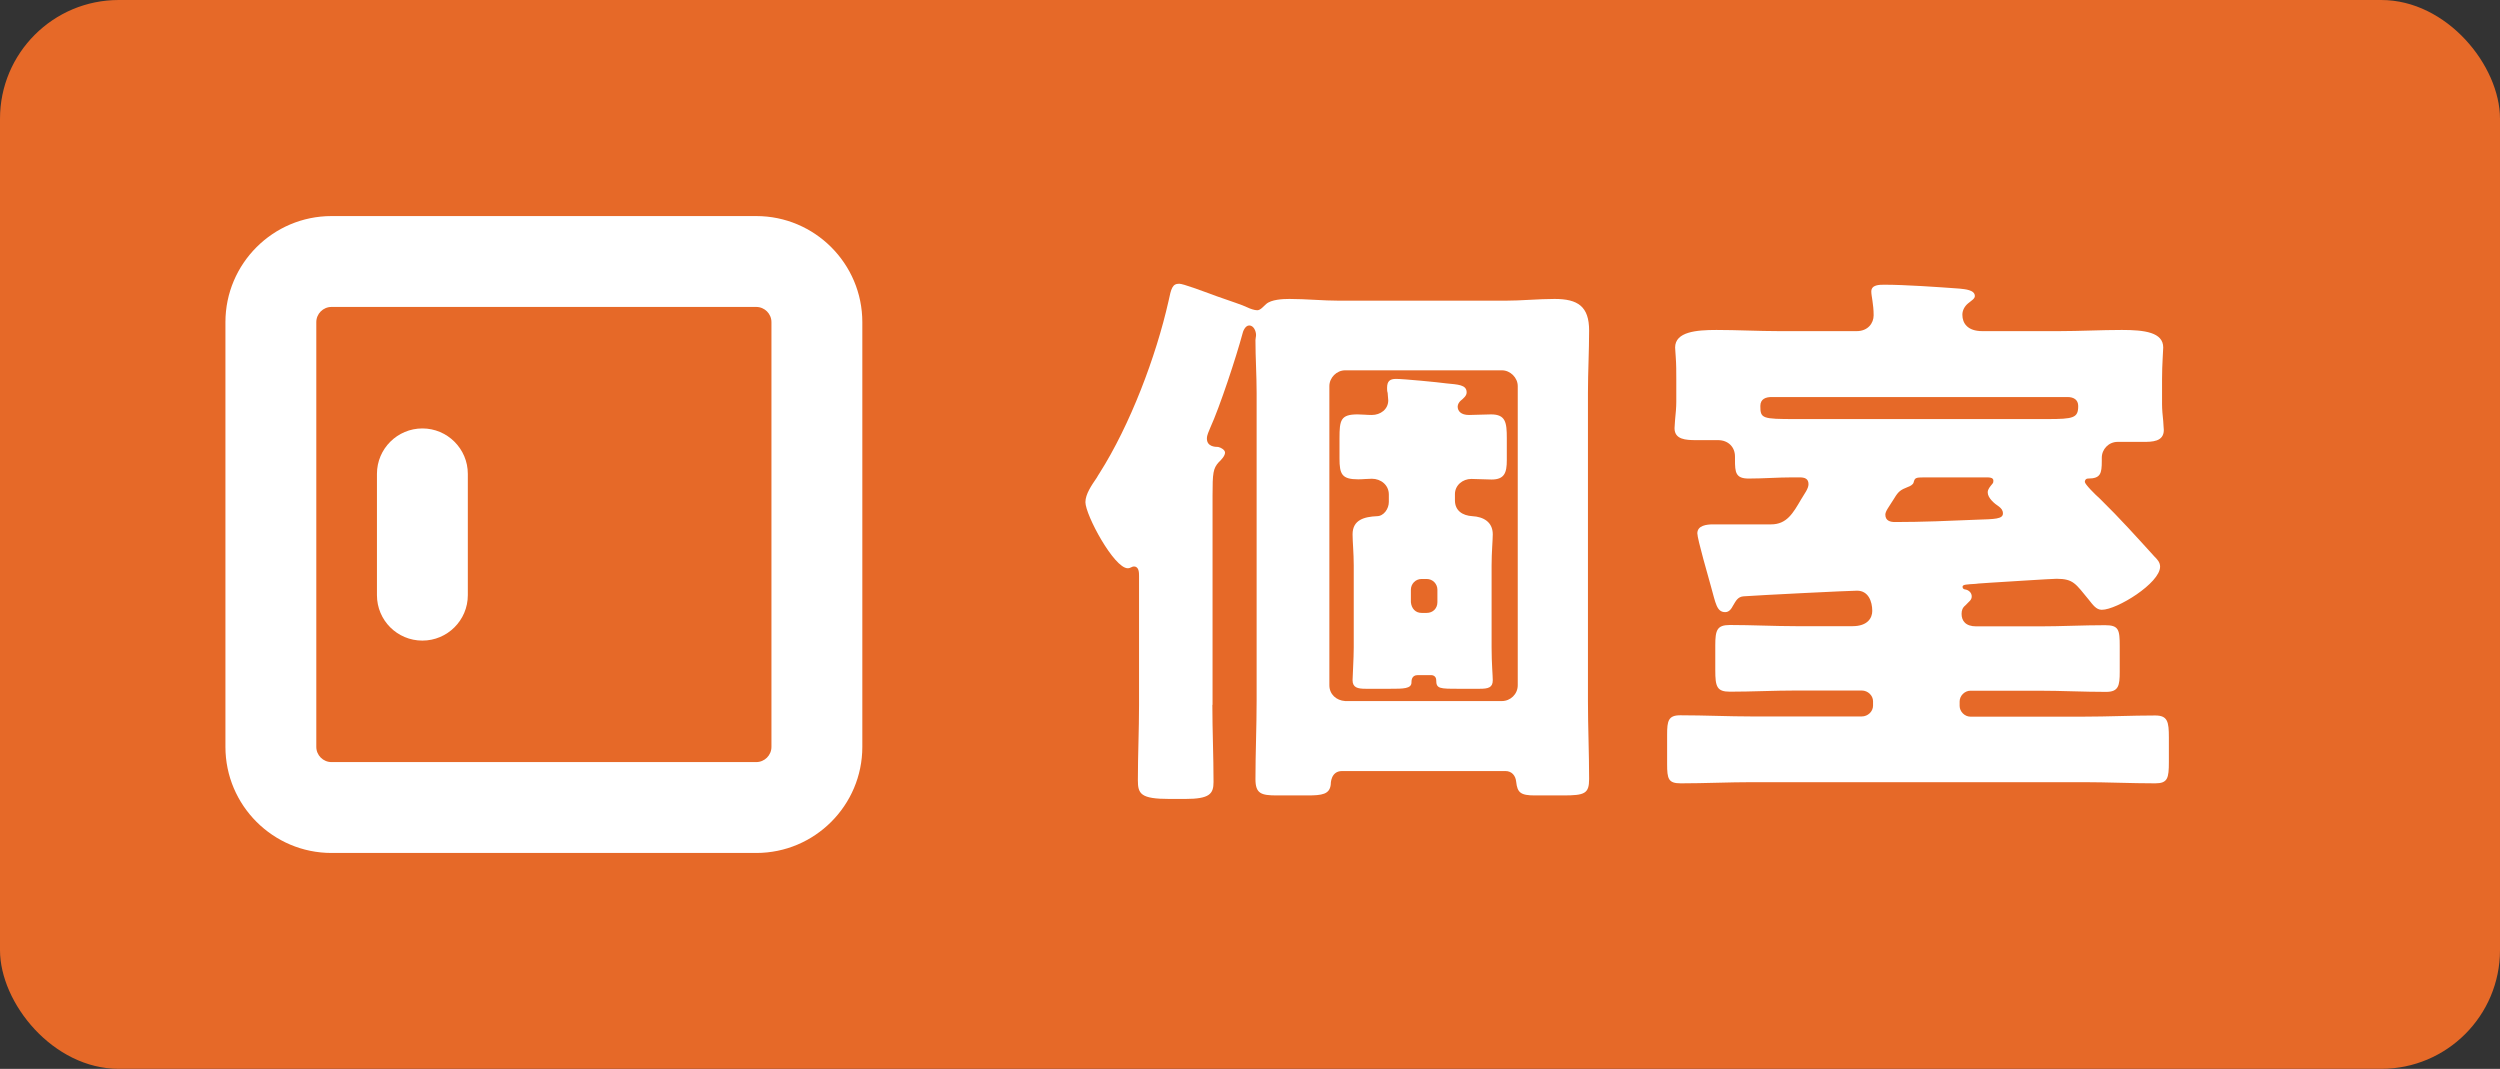
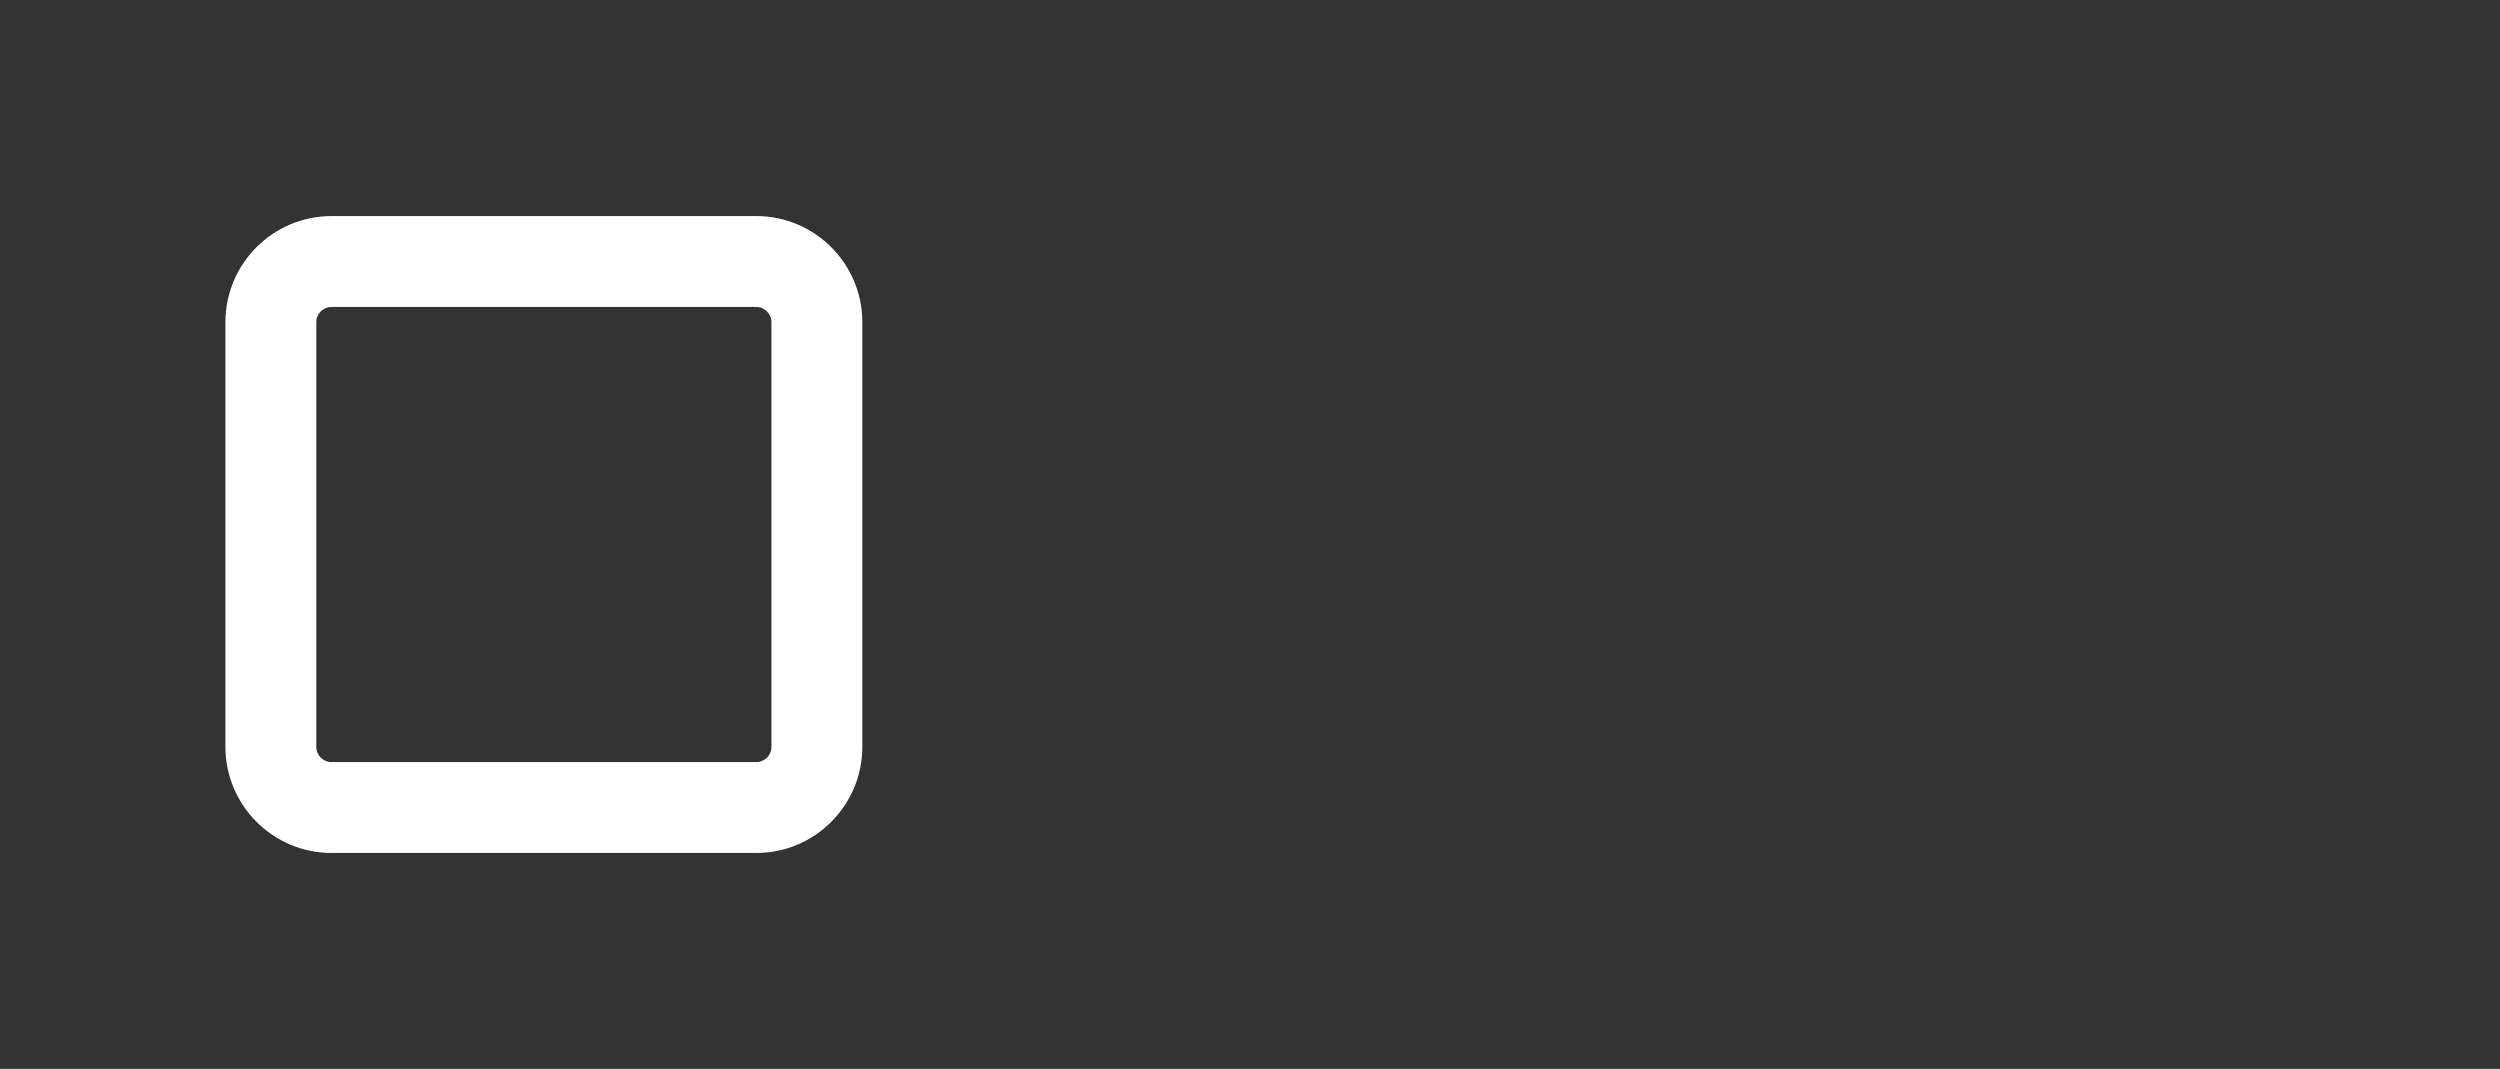
<svg xmlns="http://www.w3.org/2000/svg" xmlns:xlink="http://www.w3.org/1999/xlink" id="_レイヤー_2" viewBox="0 0 128.2 54.81">
  <rect x="0" y="0" width="128.2" height="54.81" fill="#333333" stroke="none" />
  <defs>
    <symbol id="_個室" viewBox="0 0 128.2 54.81">
-       <rect y="0" width="128.2" height="54.81" rx="6.09" ry="6.09" style="fill:#e66928;" />
-       <path d="m62.17,36.15c0,1.31.06,2.61.06,3.95,0,.61-.2.87-1.45.87h-.81c-1.48,0-1.62-.26-1.62-.96,0-1.28.06-2.58.06-3.86v-6.61c0-.17,0-.49-.26-.49-.12,0-.17.09-.32.09-.7,0-2.17-2.73-2.17-3.39,0-.41.32-.87.58-1.25.06-.09.09-.17.14-.23,1.57-2.47,2.9-5.98,3.54-8.82.14-.67.2-.9.55-.9.2,0,1.13.35,1.92.64.81.29,1.28.43,1.59.58.12.06.35.14.49.14.17,0,.32-.2.46-.32.26-.23.84-.26,1.19-.26.87,0,1.71.09,2.58.09h8.47c.84,0,1.71-.09,2.55-.09,1.19,0,1.77.38,1.77,1.62,0,1.07-.06,2.12-.06,3.19v15.81c0,1.33.06,2.67.06,4,0,.75-.23.84-1.33.84h-1.45c-.73,0-.9-.14-.96-.7-.03-.32-.23-.55-.55-.55h-8.38c-.58,0-.58.64-.58.7-.06.49-.44.55-1.19.55h-1.57c-.81,0-1.1-.09-1.1-.84,0-1.33.06-2.67.06-4v-15.81c0-.9-.06-1.8-.06-2.7,0-.09.03-.17.03-.26,0-.2-.12-.49-.35-.49-.2,0-.32.29-.35.44-.32,1.19-1.16,3.74-1.65,4.81-.06.17-.17.35-.17.55,0,.41.41.43.58.43.14.03.35.15.35.29,0,.17-.2.38-.32.49-.29.32-.32.55-.32,1.71v10.73Zm14.85-.2c.43,0,.81-.35.81-.81v-15.34c0-.43-.38-.81-.81-.81h-8.04c-.44,0-.81.38-.81.81v15.34c0,.46.35.78.81.81h8.04Zm-4.32-1.33c-.32,0-.32.29-.32.38,0,.32-.43.32-1.07.32h-1.28c-.41,0-.67-.06-.67-.44,0-.23.06-1.1.06-1.68v-4.21c0-.61-.06-1.22-.06-1.59,0-.75.61-.9,1.25-.93.35,0,.61-.38.61-.73v-.38c0-.49-.41-.81-.87-.81-.23,0-.46.03-.7.03-.84,0-.96-.26-.96-1.07v-1.04c0-.93.06-1.22.93-1.22.23,0,.46.03.73.03.44,0,.84-.29.84-.75,0-.12-.03-.26-.03-.38-.03-.09-.03-.17-.03-.26,0-.35.15-.46.46-.46.38,0,2.15.17,2.58.23.58.06,1.04.06,1.04.46,0,.17-.14.29-.32.44-.06.06-.14.17-.14.29,0,.23.17.43.58.43.38,0,.75-.03,1.13-.03.75,0,.81.41.81,1.22v1.13c0,.64-.12.99-.78.99-.35,0-.7-.03-1.04-.03-.44,0-.84.32-.84.78v.32c0,.52.38.78.9.81.55.03,1.04.29,1.04.93,0,.29-.06.93-.06,1.59v4.21c0,.81.06,1.45.06,1.68,0,.38-.23.44-.67.44h-1.07c-.99,0-1.16,0-1.16-.44,0-.17-.12-.26-.26-.26h-.7Zm-.35-3.74c.03.32.23.55.55.55h.26c.32,0,.55-.23.55-.55v-.64c0-.29-.23-.55-.55-.55h-.26c-.32,0-.55.26-.55.55v.64Z" style="fill:#fff;" />
-       <path d="m90.82,26.89c.81,0,1.13-.58,1.54-1.28.17-.29.38-.55.38-.78,0-.29-.2-.35-.46-.35h-.38c-.73,0-1.48.06-2.23.06-.67,0-.7-.32-.7-.96v-.17c0-.49-.35-.84-.87-.84h-1.13c-.52,0-1.1-.03-1.1-.61,0-.14.03-.35.03-.46.03-.29.06-.61.06-.9v-1.16c0-.38,0-.75-.03-1.16,0-.12-.03-.32-.03-.46,0-.81,1.1-.9,2.12-.9,1.07,0,2.15.06,3.22.06h3.97c.58,0,.87-.41.87-.81,0-.58-.12-.99-.12-1.22,0-.35.41-.35.67-.35,1.07,0,2.76.12,3.86.2.26.03.78.06.78.38,0,.14-.17.23-.35.38-.17.14-.29.35-.29.58,0,.43.26.84,1.02.84h3.94c1.07,0,2.15-.06,3.22-.06,1.16,0,2.12.12,2.12.9,0,.2-.06.84-.06,1.62v1.28c0,.29.03.58.06.87,0,.14.03.35.03.46,0,.61-.61.61-1.07.61h-1.3c-.46,0-.81.38-.81.81v.17c0,.64-.06.9-.7.9-.12,0-.17.09-.17.17,0,.12.52.64.78.87,1.04,1.02,1.89,1.97,2.79,2.96.14.14.29.29.29.52,0,.84-2.21,2.21-2.99,2.21-.29,0-.46-.26-.67-.52-.67-.81-.78-1.07-1.65-1.07-.26,0-2.84.17-3.37.2-.32.03-.58.03-.78.06-.46.03-.67.03-.67.15s.12.14.15.14c.17.03.32.17.32.35,0,.2-.14.26-.32.46-.15.12-.2.26-.2.44,0,.35.2.64.75.64h3.25c1.1,0,2.23-.06,3.36-.06.7,0,.75.23.75,1.07v1.33c0,.7-.06,1.02-.7,1.02-1.16,0-2.29-.06-3.42-.06h-3.54c-.29,0-.55.26-.55.55v.23c0,.29.26.55.55.55h5.8c1.25,0,2.46-.06,3.68-.06.64,0,.7.32.7,1.13v1.25c0,.84-.06,1.1-.7,1.1-1.25,0-2.47-.06-3.68-.06h-16.97c-1.22,0-2.46.06-3.68.06-.64,0-.7-.23-.7-.99v-1.51c0-.7.06-.99.67-.99,1.25,0,2.47.06,3.71.06h5.6c.32,0,.58-.26.58-.55v-.23c0-.29-.26-.55-.58-.55h-3.37c-1.13,0-2.26.06-3.39.06-.67,0-.75-.26-.75-1.1v-1.28c0-.78.09-1.04.75-1.04,1.13,0,2.26.06,3.39.06h2.9c.78,0,1.01-.43,1.01-.78,0-.49-.2-1.04-.78-1.04-.38,0-5.02.23-5.83.29-.29.03-.38.23-.52.46-.09.17-.2.35-.41.35-.44,0-.49-.46-.73-1.31-.12-.44-.7-2.44-.7-2.73,0-.41.49-.46.81-.46h2.96Zm.03-6.53c-.29,0-.58.09-.58.46,0,.64.09.67,1.8.67h12.91c1.36,0,1.59-.06,1.59-.67,0-.32-.23-.46-.55-.46h-15.17Zm5.83,6.03c0,.32.26.38.49.38,1.39,0,2.81-.06,4.21-.12.9-.03,1.33-.03,1.33-.32,0-.17-.09-.26-.2-.35-.23-.15-.58-.44-.58-.73,0-.17.12-.29.23-.43.06-.06.06-.12.06-.17,0-.17-.2-.17-.41-.17h-3.13c-.46,0-.49.03-.55.26-.03.12-.2.2-.29.23-.38.15-.49.23-.7.58-.29.46-.46.67-.46.84Z" style="fill:#fff;" />
      <path d="m38.78,43.74h-21.78c-3,0-5.44-2.44-5.44-5.44v-21.78c0-3,2.44-5.44,5.44-5.44h21.78c3,0,5.44,2.44,5.44,5.44v21.78c0,3-2.44,5.44-5.44,5.44ZM17,15.74c-.43,0-.78.35-.78.78v21.78c0,.43.35.78.78.78h21.78c.43,0,.78-.35.78-.78v-21.78c0-.43-.35-.78-.78-.78h-21.78Z" style="fill:#fff;" />
-       <path d="m21.66,32.85c-1.29,0-2.33-1.04-2.33-2.33v-6.22c0-1.29,1.05-2.33,2.33-2.33s2.33,1.04,2.33,2.33v6.22c0,1.29-1.05,2.33-2.33,2.33Z" style="fill:#fff;" />
    </symbol>
  </defs>
  <g id="design">
    <use width="128.2" height="54.81" xlink:href="#_個室" />
  </g>
</svg>